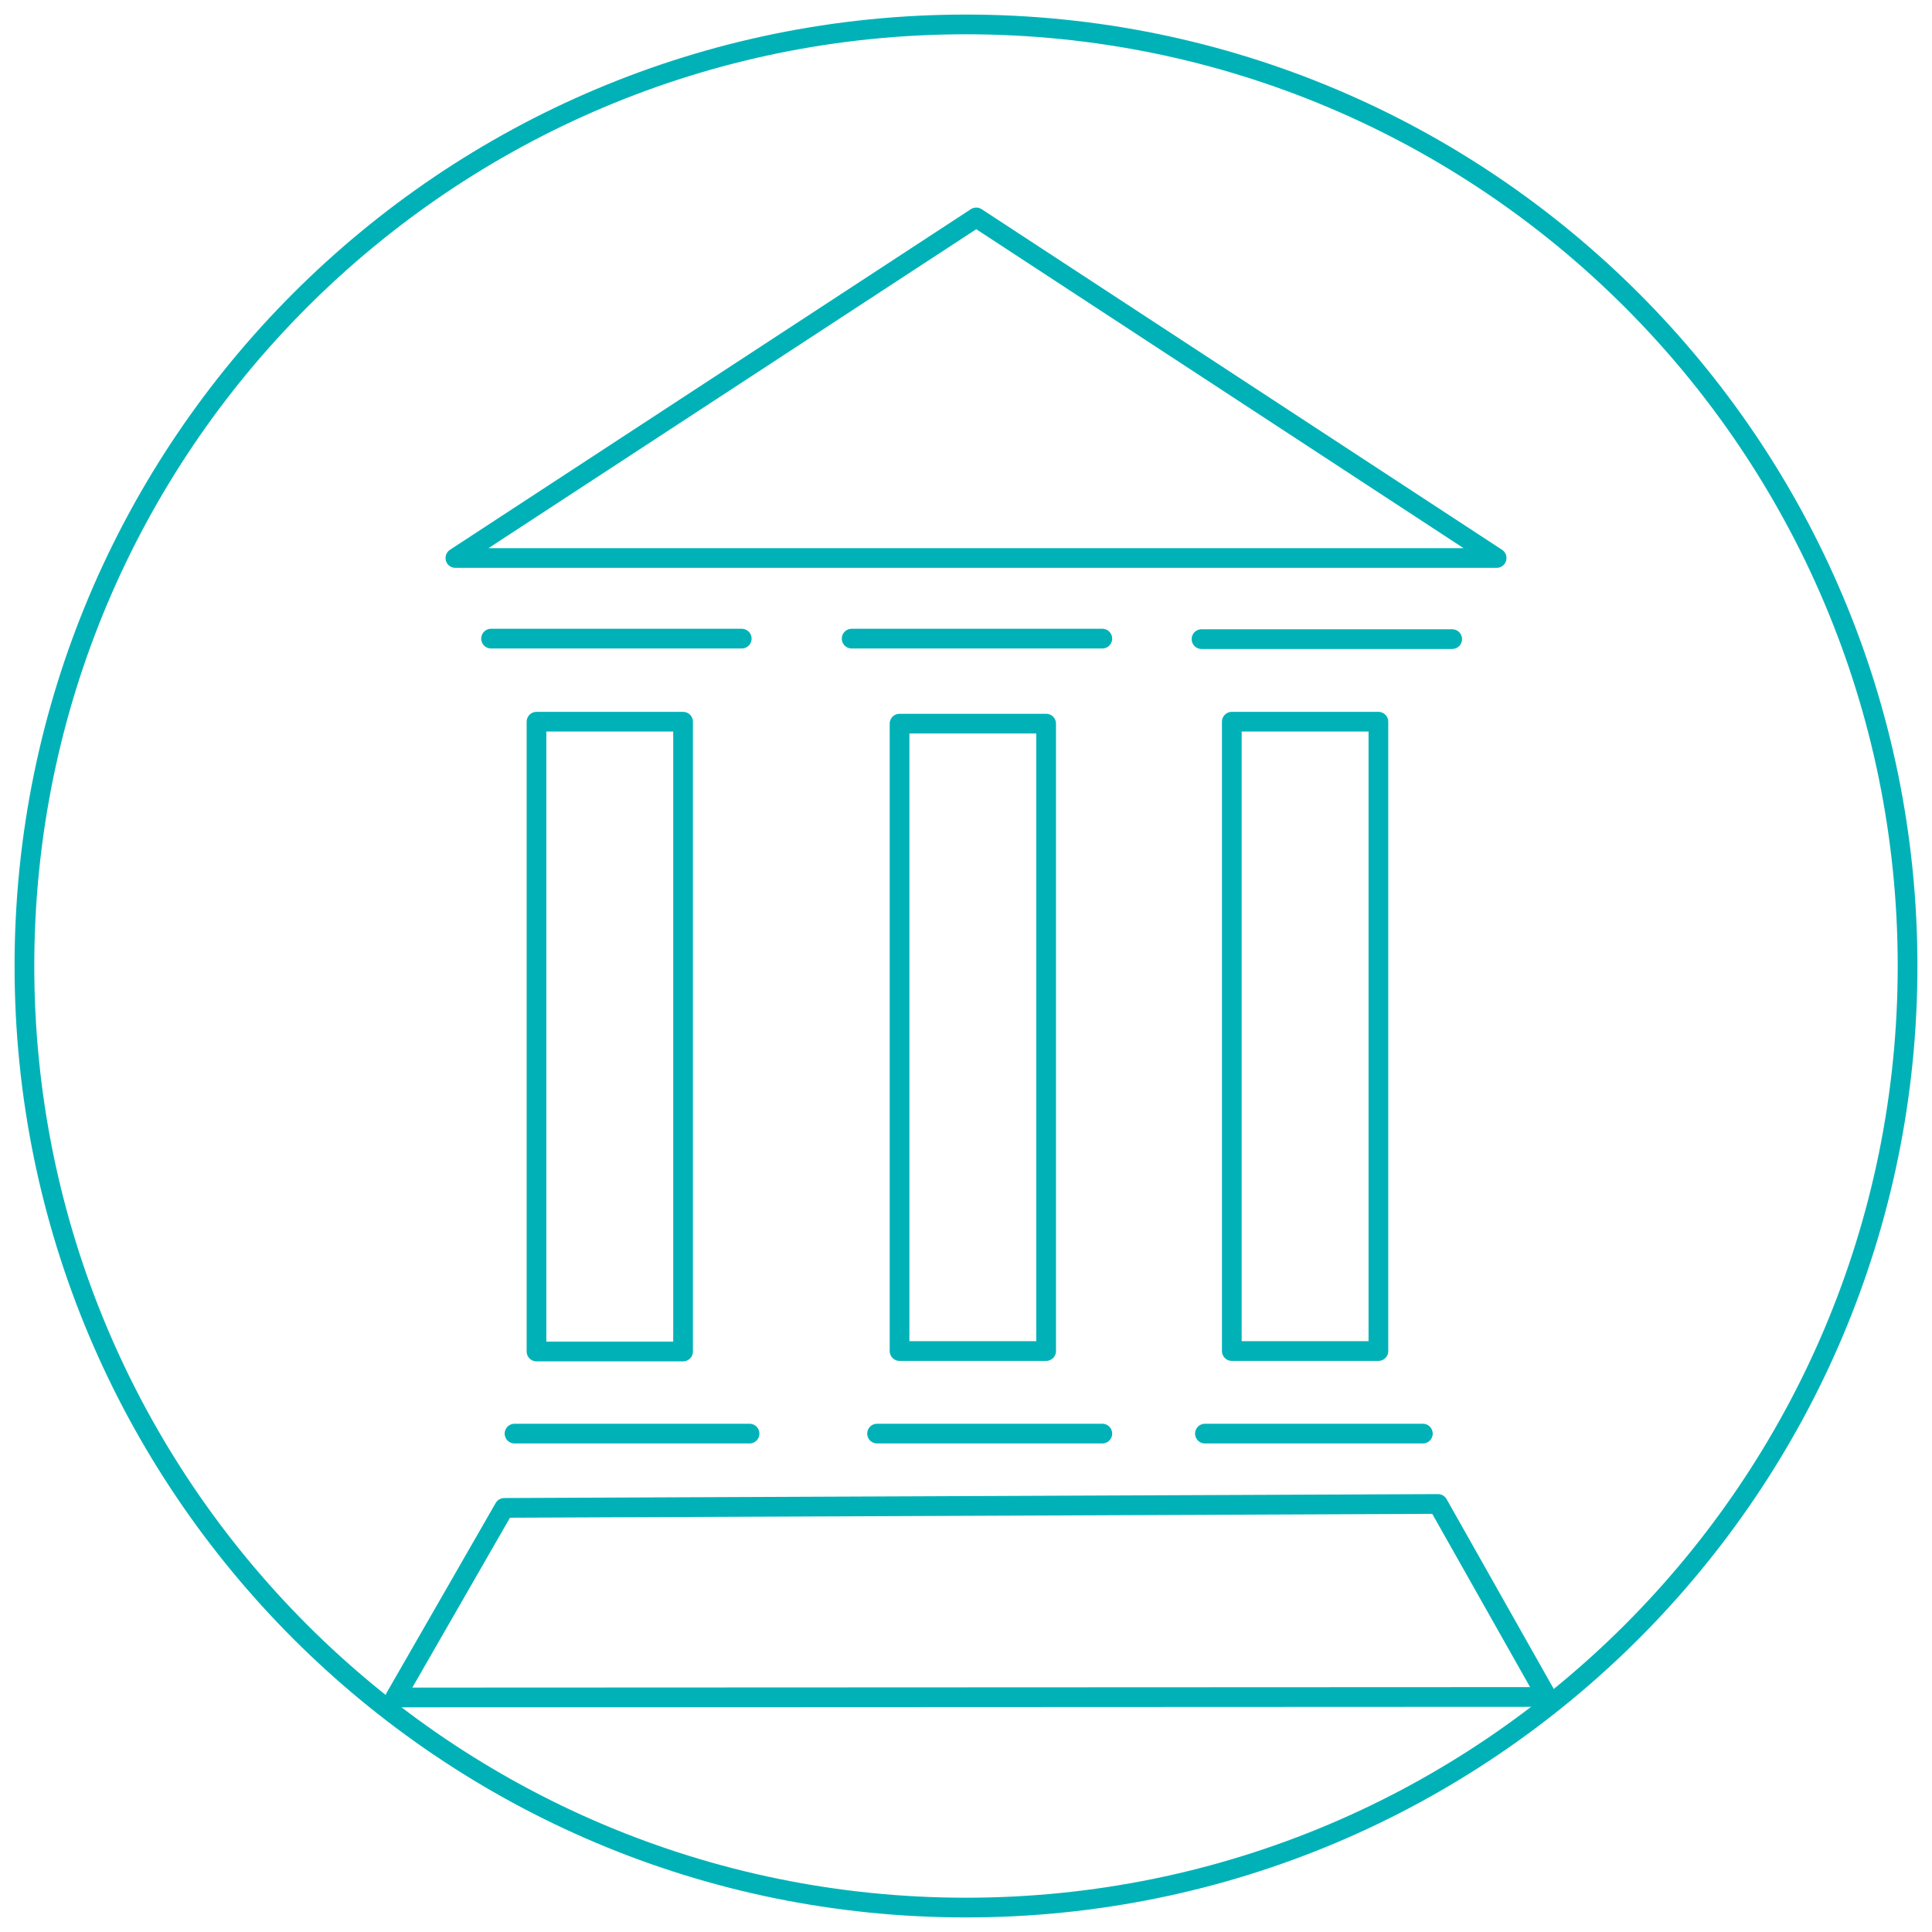
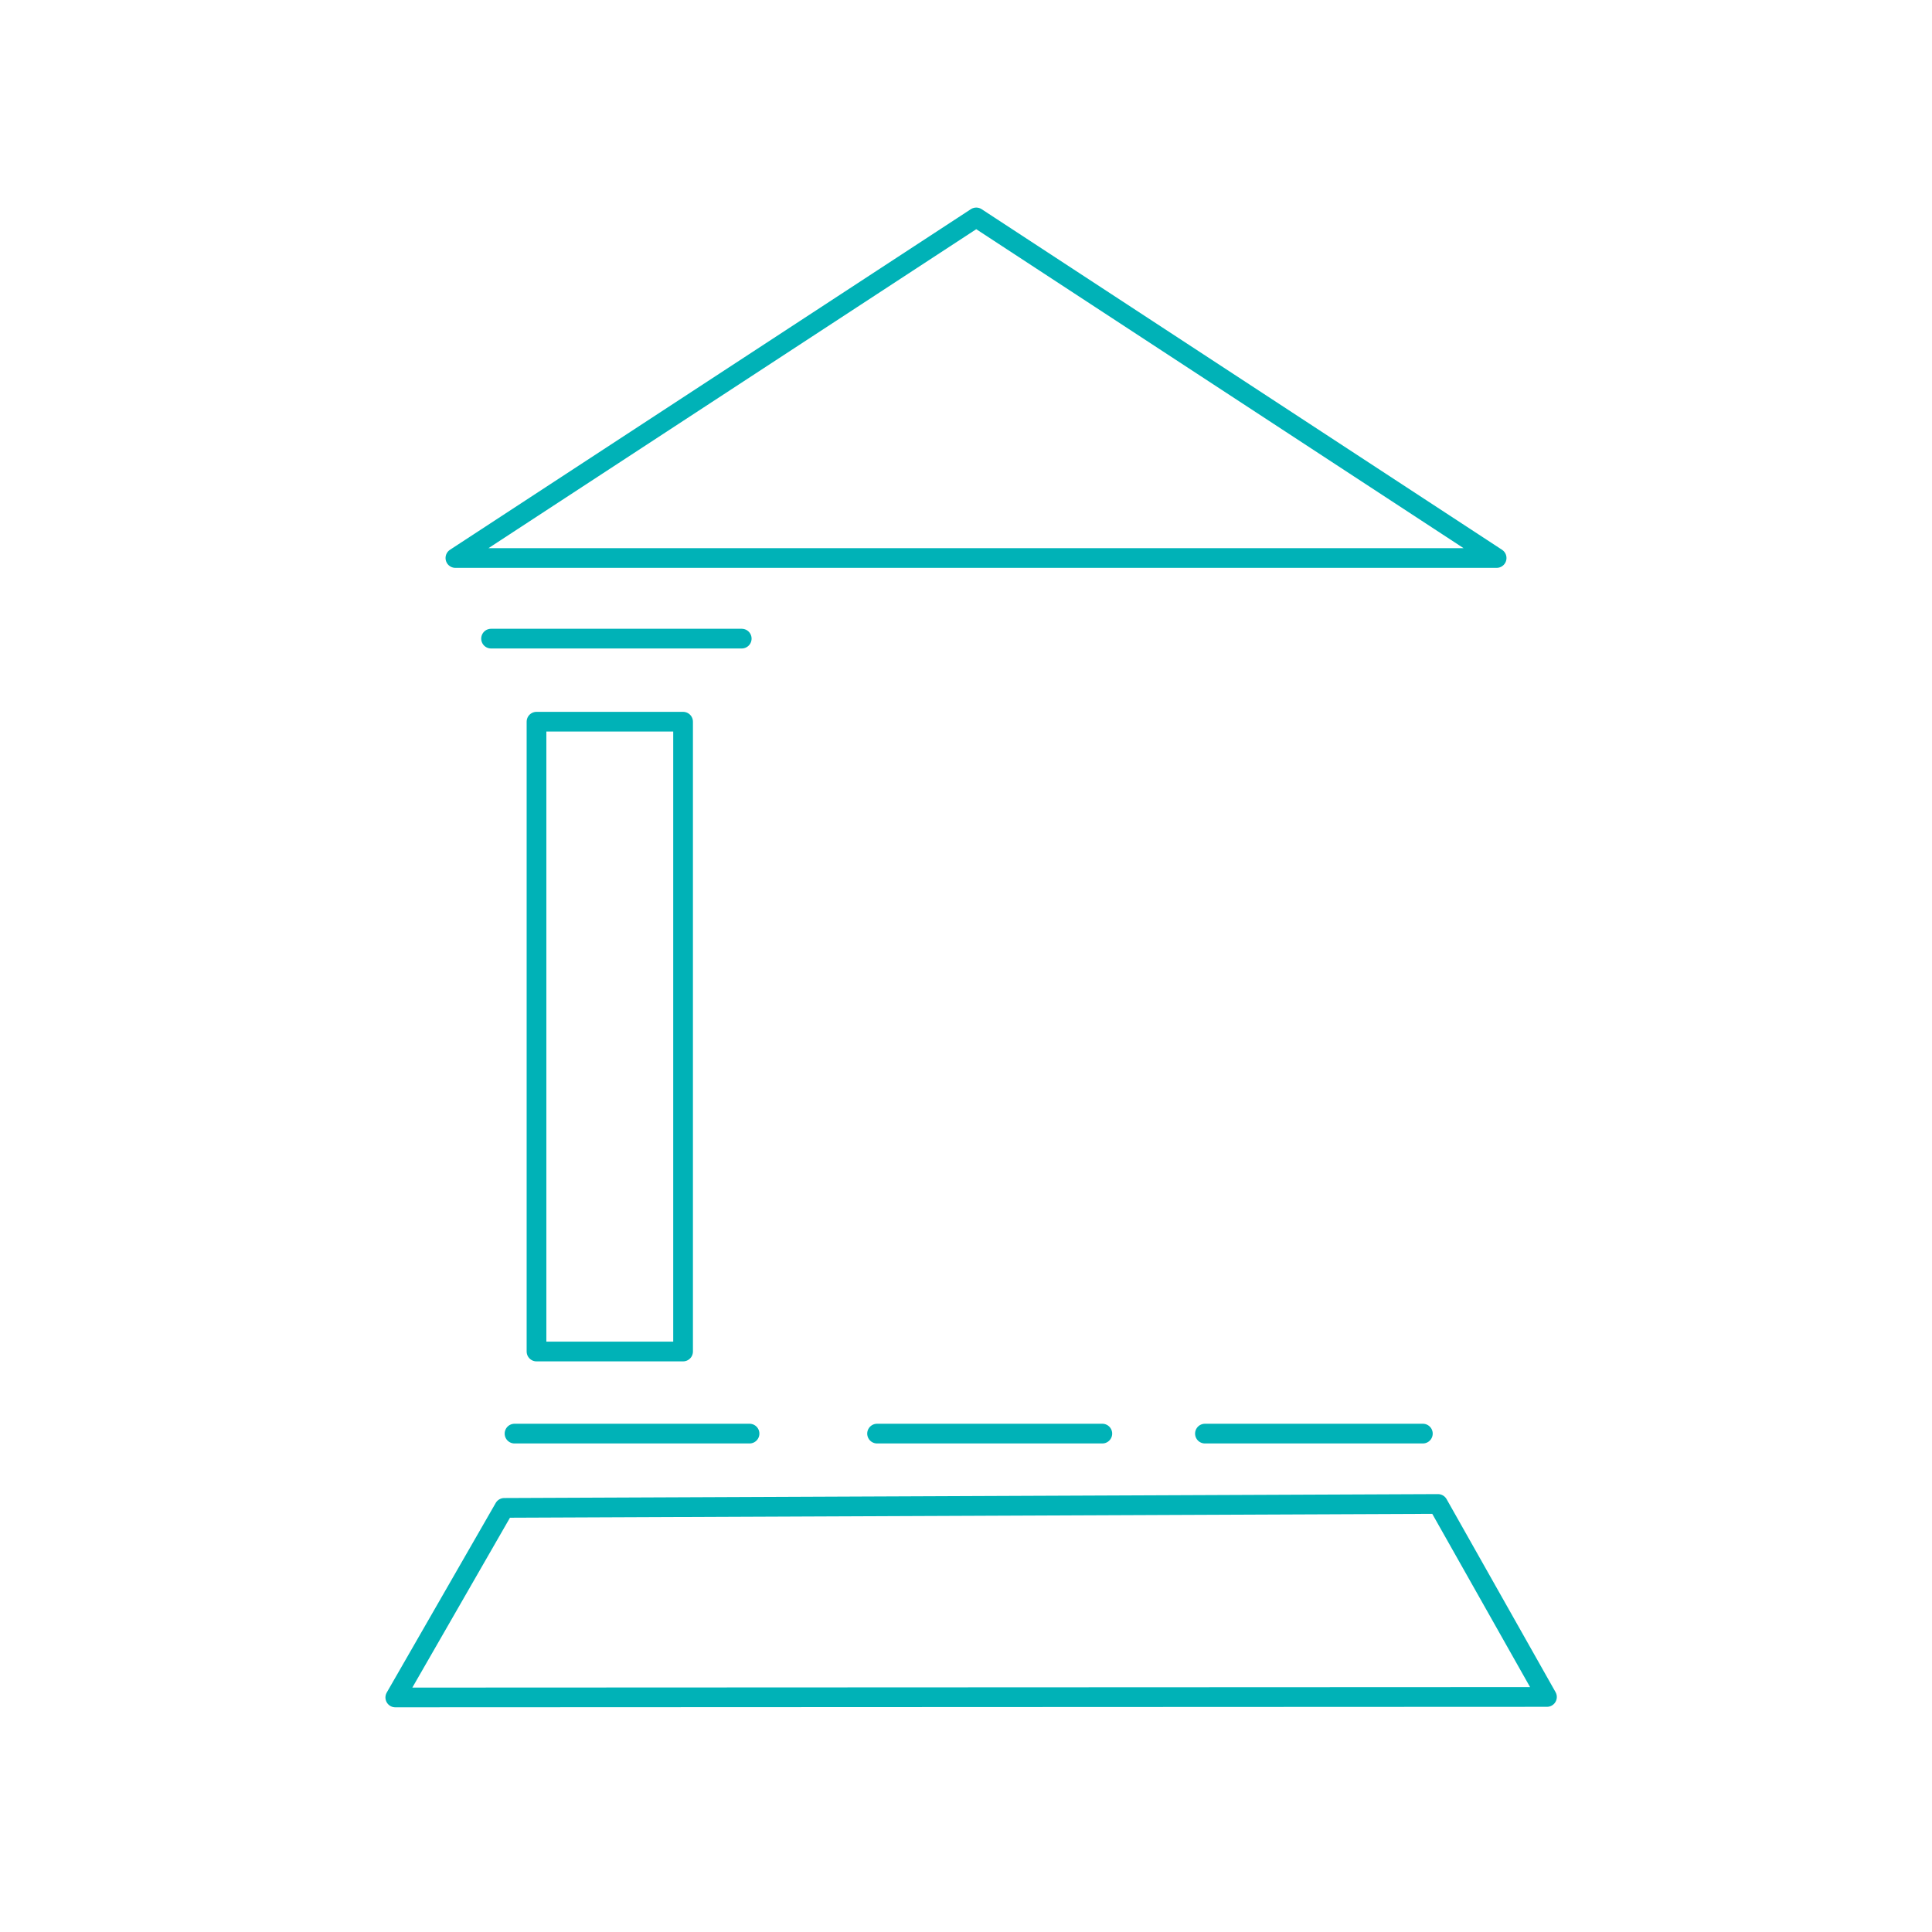
<svg xmlns="http://www.w3.org/2000/svg" width="98" height="98" viewBox="0 0 98 98" fill="none">
  <g id="kommunen">
-     <path id="Vector" d="M49 96.761C75.377 96.761 96.761 75.377 96.761 49C96.761 22.622 75.377 1.239 49 1.239C22.622 1.239 1.239 22.622 1.239 49C1.239 75.377 22.622 96.761 49 96.761Z" stroke="#00B2B7" stroke-miterlimit="10" />
    <path id="Vector_2" d="M78.469 86.078L20.051 86.103L25.578 76.487L72.942 76.288L78.469 86.078Z" stroke="#00B2B7" stroke-linecap="round" stroke-linejoin="round" />
    <path id="Vector_3" d="M34.649 36.608H27.214V68.555H34.649V36.608Z" stroke="#00B2B7" stroke-linecap="round" stroke-linejoin="round" />
-     <path id="Vector_4" d="M53.065 36.707H45.629V68.531H53.065V36.707Z" stroke="#00B2B7" stroke-linecap="round" stroke-linejoin="round" />
-     <path id="Vector_5" d="M69.919 36.608H62.483V68.531H69.919V36.608Z" stroke="#00B2B7" stroke-linecap="round" stroke-linejoin="round" />
    <path id="Vector_6" d="M75.916 28.305H23.1L49.52 11.029L75.916 28.305Z" stroke="#00B2B7" stroke-linecap="round" stroke-linejoin="round" />
    <path id="Vector_7" d="M24.909 32.394H37.624" stroke="#00B2B7" stroke-linecap="round" stroke-linejoin="round" />
-     <path id="Vector_8" d="M43.2 32.394H55.915" stroke="#00B2B7" stroke-linecap="round" stroke-linejoin="round" />
-     <path id="Vector_9" d="M60.946 32.419H73.661" stroke="#00B2B7" stroke-linecap="round" stroke-linejoin="round" />
    <path id="Vector_10" d="M26.099 72.719H38.02" stroke="#00B2B7" stroke-linecap="round" stroke-linejoin="round" />
    <path id="Vector_11" d="M44.489 72.719H55.915" stroke="#00B2B7" stroke-linecap="round" stroke-linejoin="round" />
    <path id="Vector_12" d="M61.12 72.719H72.174" stroke="#00B2B7" stroke-linecap="round" stroke-linejoin="round" />
  </g>
</svg>